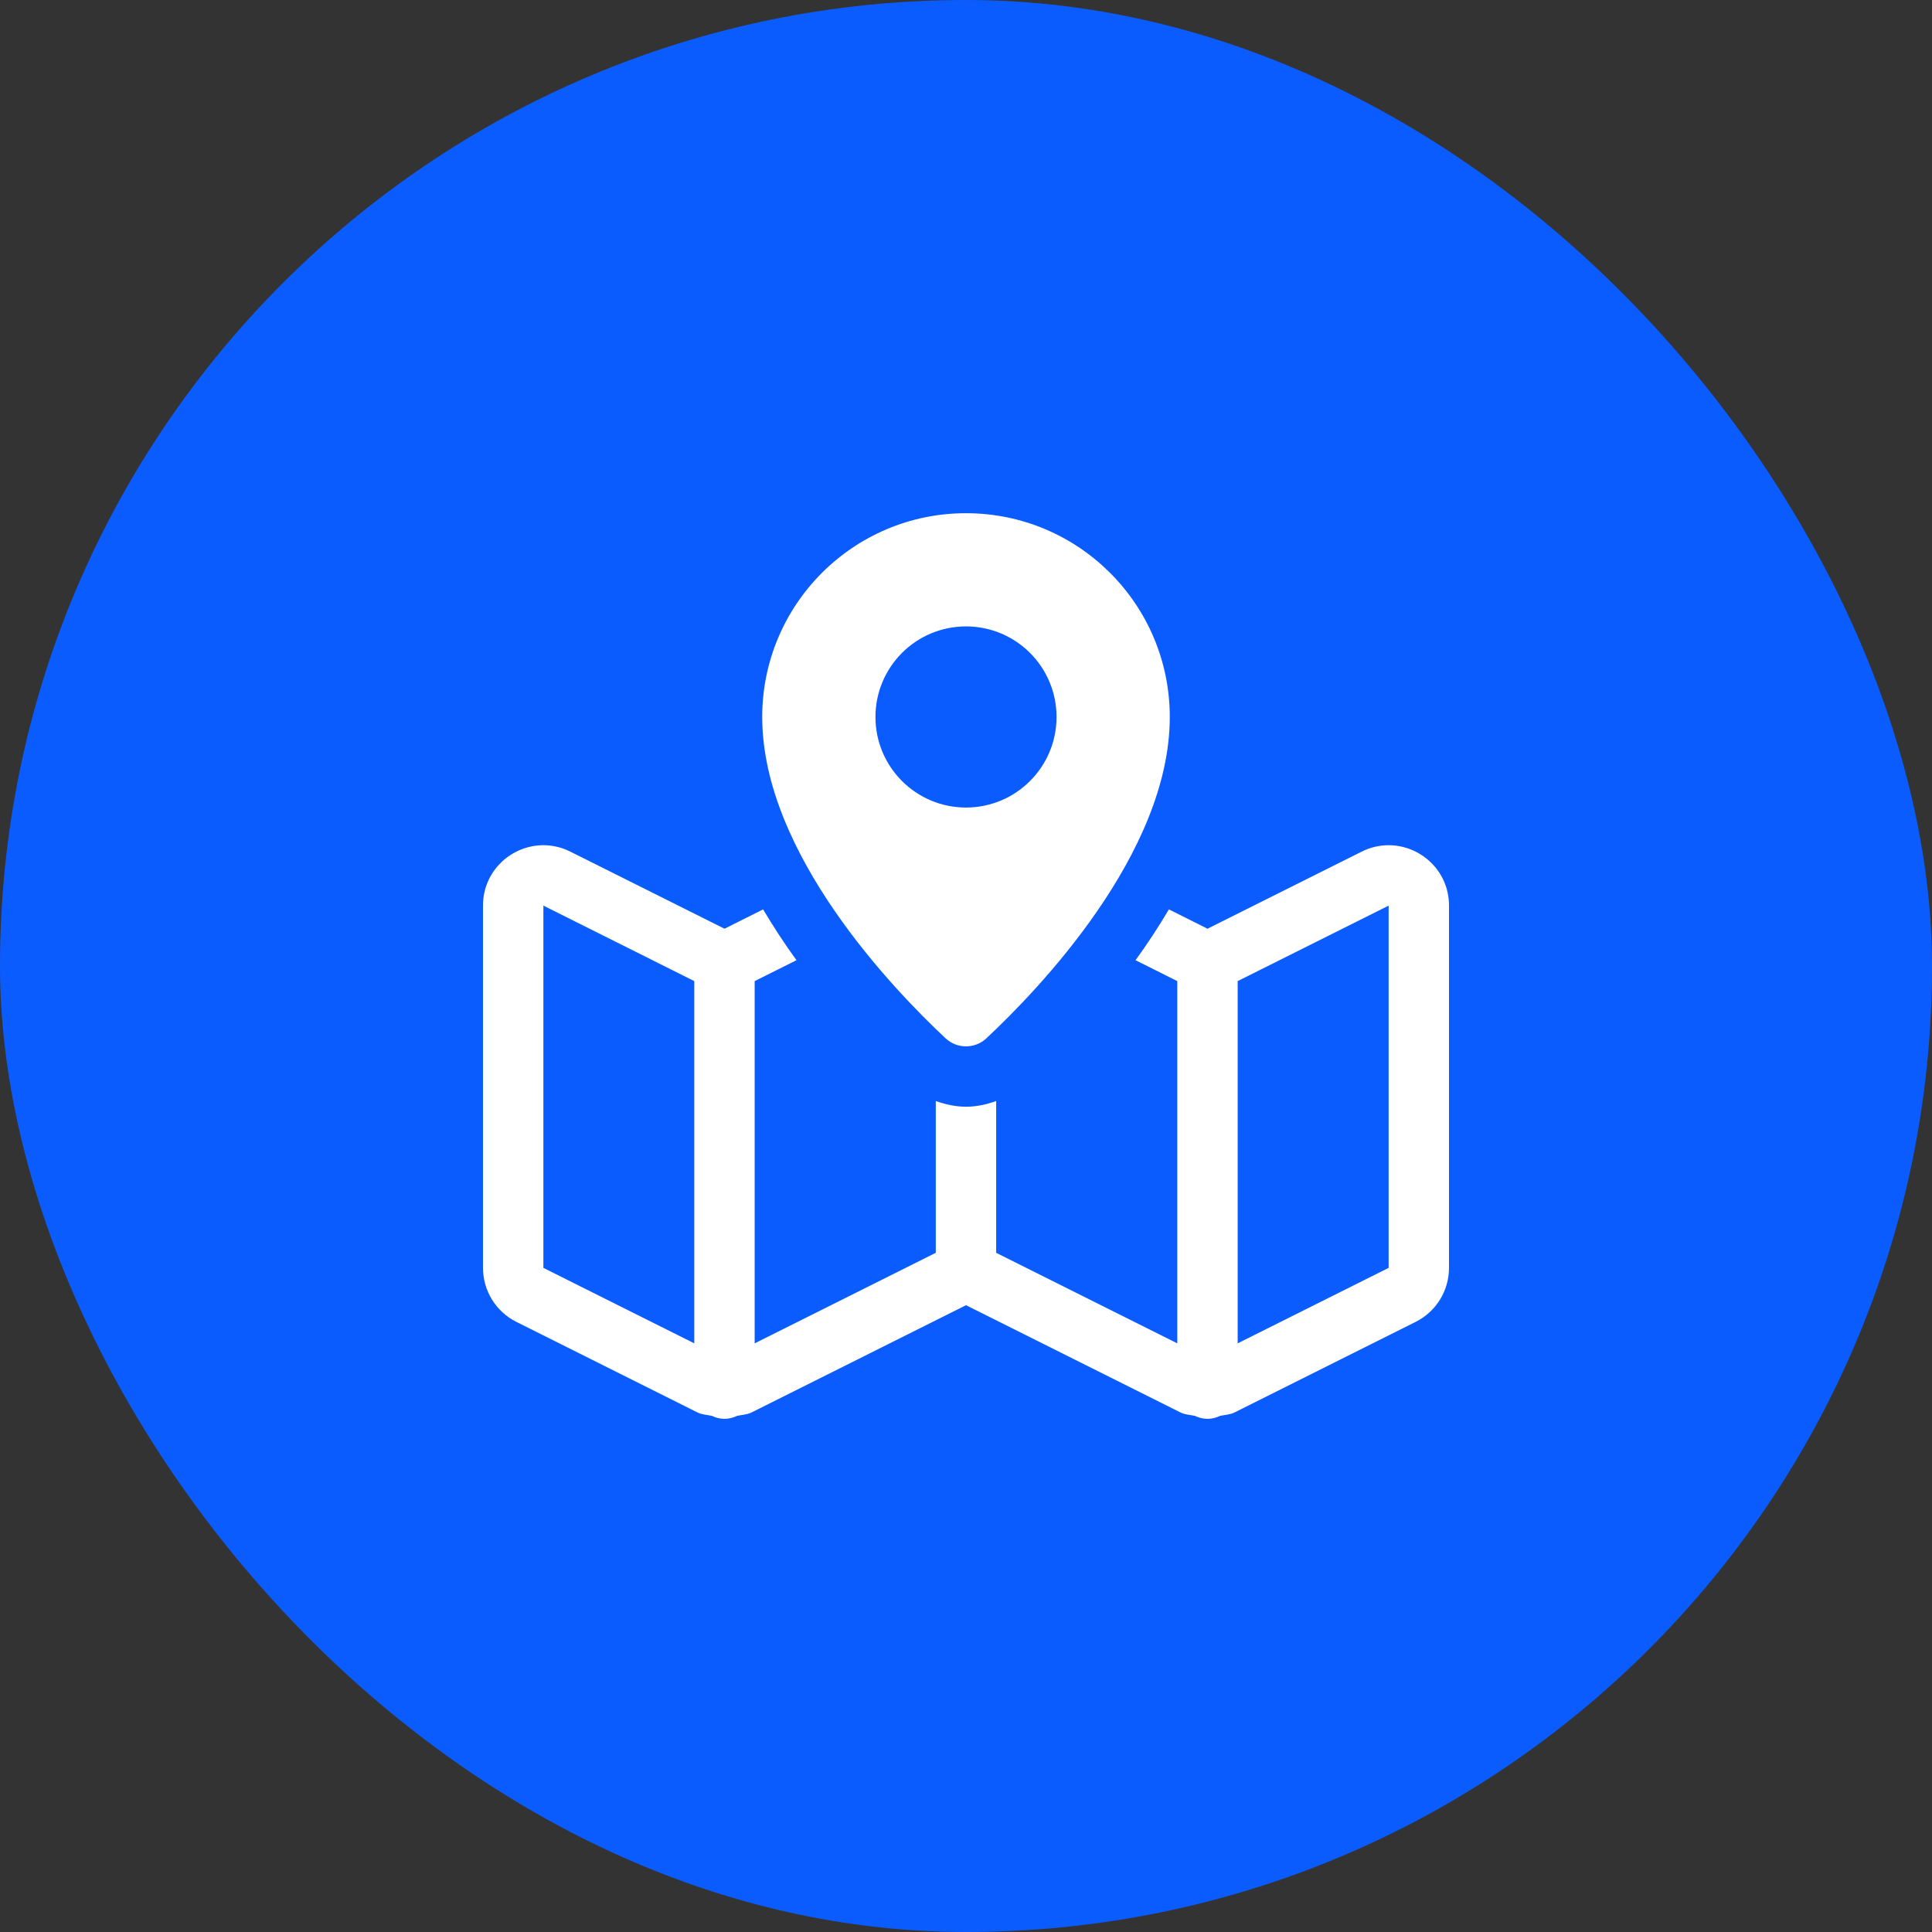
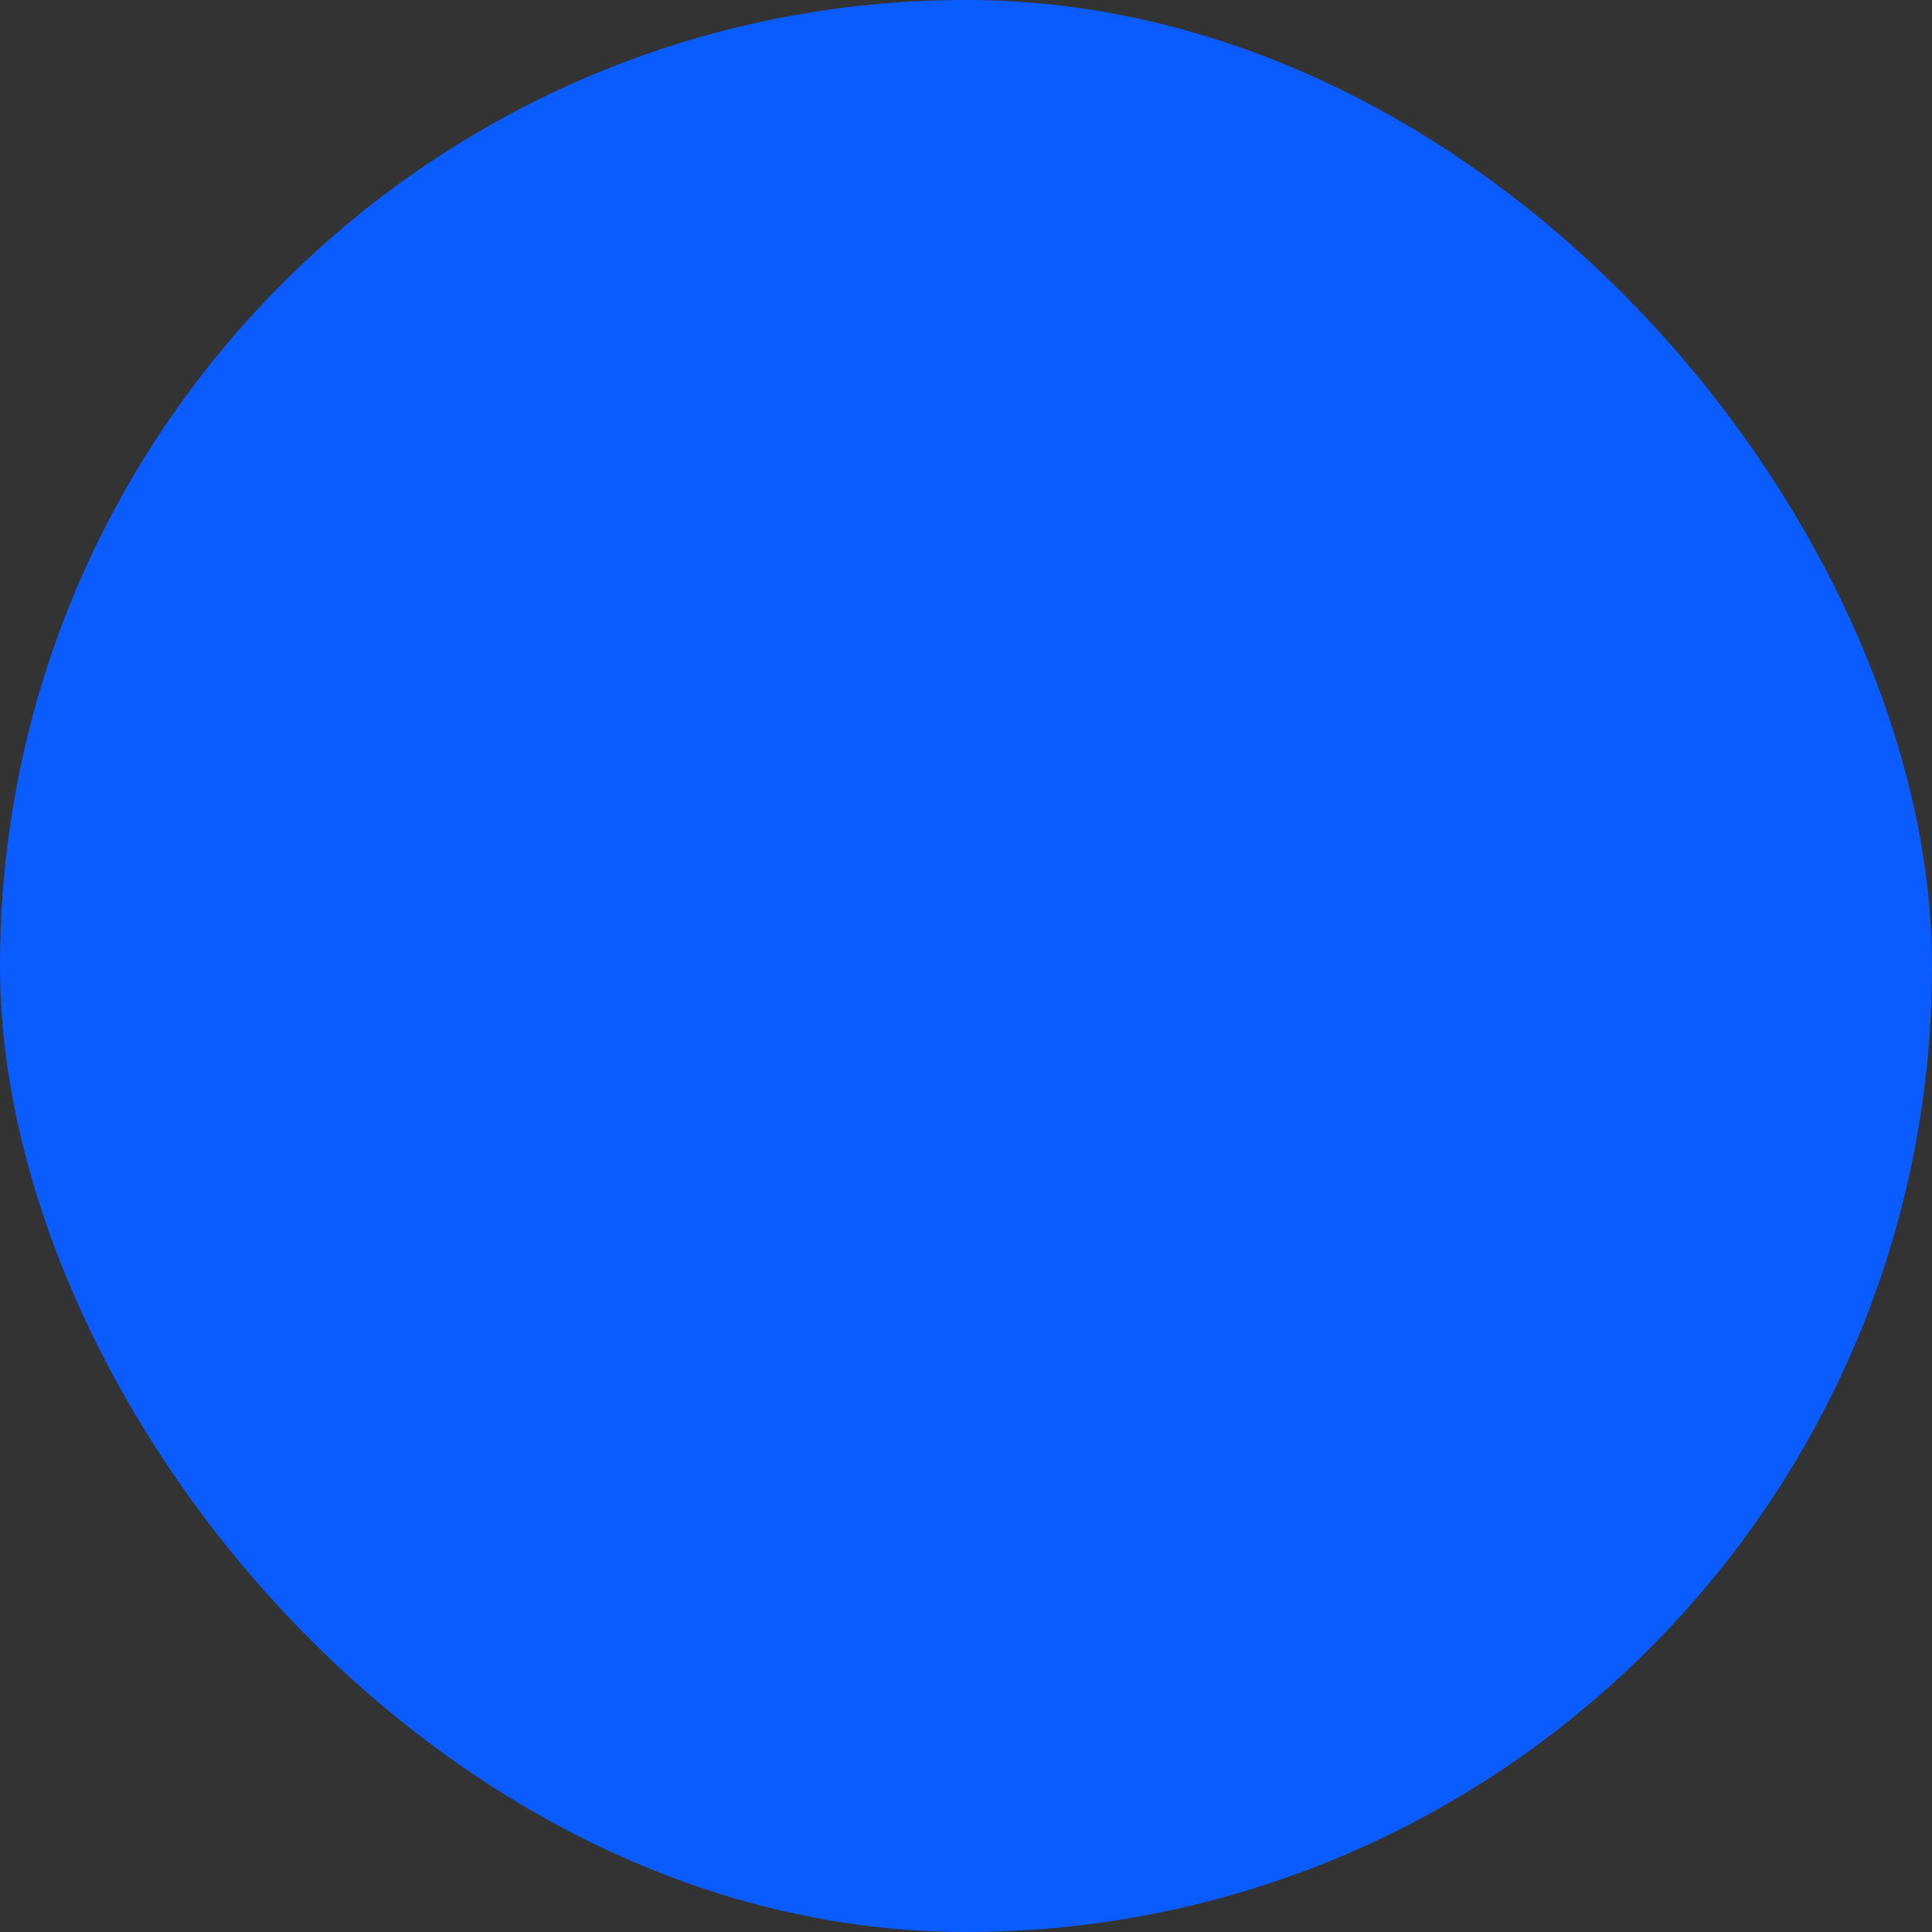
<svg xmlns="http://www.w3.org/2000/svg" width="44" height="44" viewBox="0 0 44 44" fill="none">
  <rect x="0" y="0" width="44" height="44" fill="#333333" stroke="none" />
  <rect y="0" width="44" height="44" rx="22" fill="#0B5CFF" />
  <g clip-path="url(#clip0_39_6278)">
-     <path d="M31.625 19.249C31.421 19.249 31.211 19.295 31.01 19.396L27.5 21.151L26.621 20.711C26.38 21.117 26.127 21.502 25.861 21.868L26.812 22.344V30.594L22.687 28.532V25.075C22.468 25.153 22.238 25.205 22 25.205C21.762 25.205 21.532 25.153 21.312 25.075V28.532L17.187 30.594V22.344L18.139 21.868C17.873 21.502 17.621 21.117 17.379 20.711L16.5 21.151L12.99 19.396C12.788 19.295 12.579 19.249 12.375 19.249C11.654 19.249 11 19.828 11 20.625V28.875C11 29.396 11.294 29.872 11.76 30.105L15.885 32.168C15.988 32.219 16.101 32.221 16.211 32.245C16.299 32.286 16.396 32.313 16.5 32.313C16.604 32.313 16.7 32.286 16.788 32.245C16.898 32.221 17.012 32.219 17.115 32.168L22 29.725L26.885 32.168C26.988 32.219 27.101 32.221 27.211 32.245C27.299 32.286 27.396 32.313 27.5 32.313C27.604 32.313 27.7 32.286 27.788 32.245C27.898 32.221 28.012 32.219 28.115 32.168L32.24 30.105C32.706 29.872 33 29.396 33 28.875V20.625C33 19.828 32.346 19.249 31.625 19.249ZM15.812 30.594L12.375 28.875V20.625L15.812 22.344V30.594ZM31.625 28.875L28.187 30.594V22.344L31.625 20.625L31.625 28.875ZM21.535 23.647C21.666 23.769 21.833 23.83 22 23.83C22.167 23.83 22.334 23.769 22.464 23.647C23.64 22.548 26.641 19.438 26.641 16.329C26.641 13.766 24.563 11.688 22 11.688C19.437 11.688 17.359 13.766 17.359 16.329C17.359 19.438 20.36 22.548 21.535 23.647ZM19.938 16.329C19.938 15.189 20.861 14.266 22 14.266C23.139 14.266 24.062 15.189 24.062 16.329C24.062 17.468 23.139 18.391 22 18.391C20.861 18.391 19.938 17.468 19.938 16.329Z" fill="white" />
-   </g>
+     </g>
  <defs>
    <clipPath id="clip0_39_6278">
-       <rect width="22" height="22" fill="white" transform="translate(11 11.001)" />
-     </clipPath>
+       </clipPath>
  </defs>
</svg>